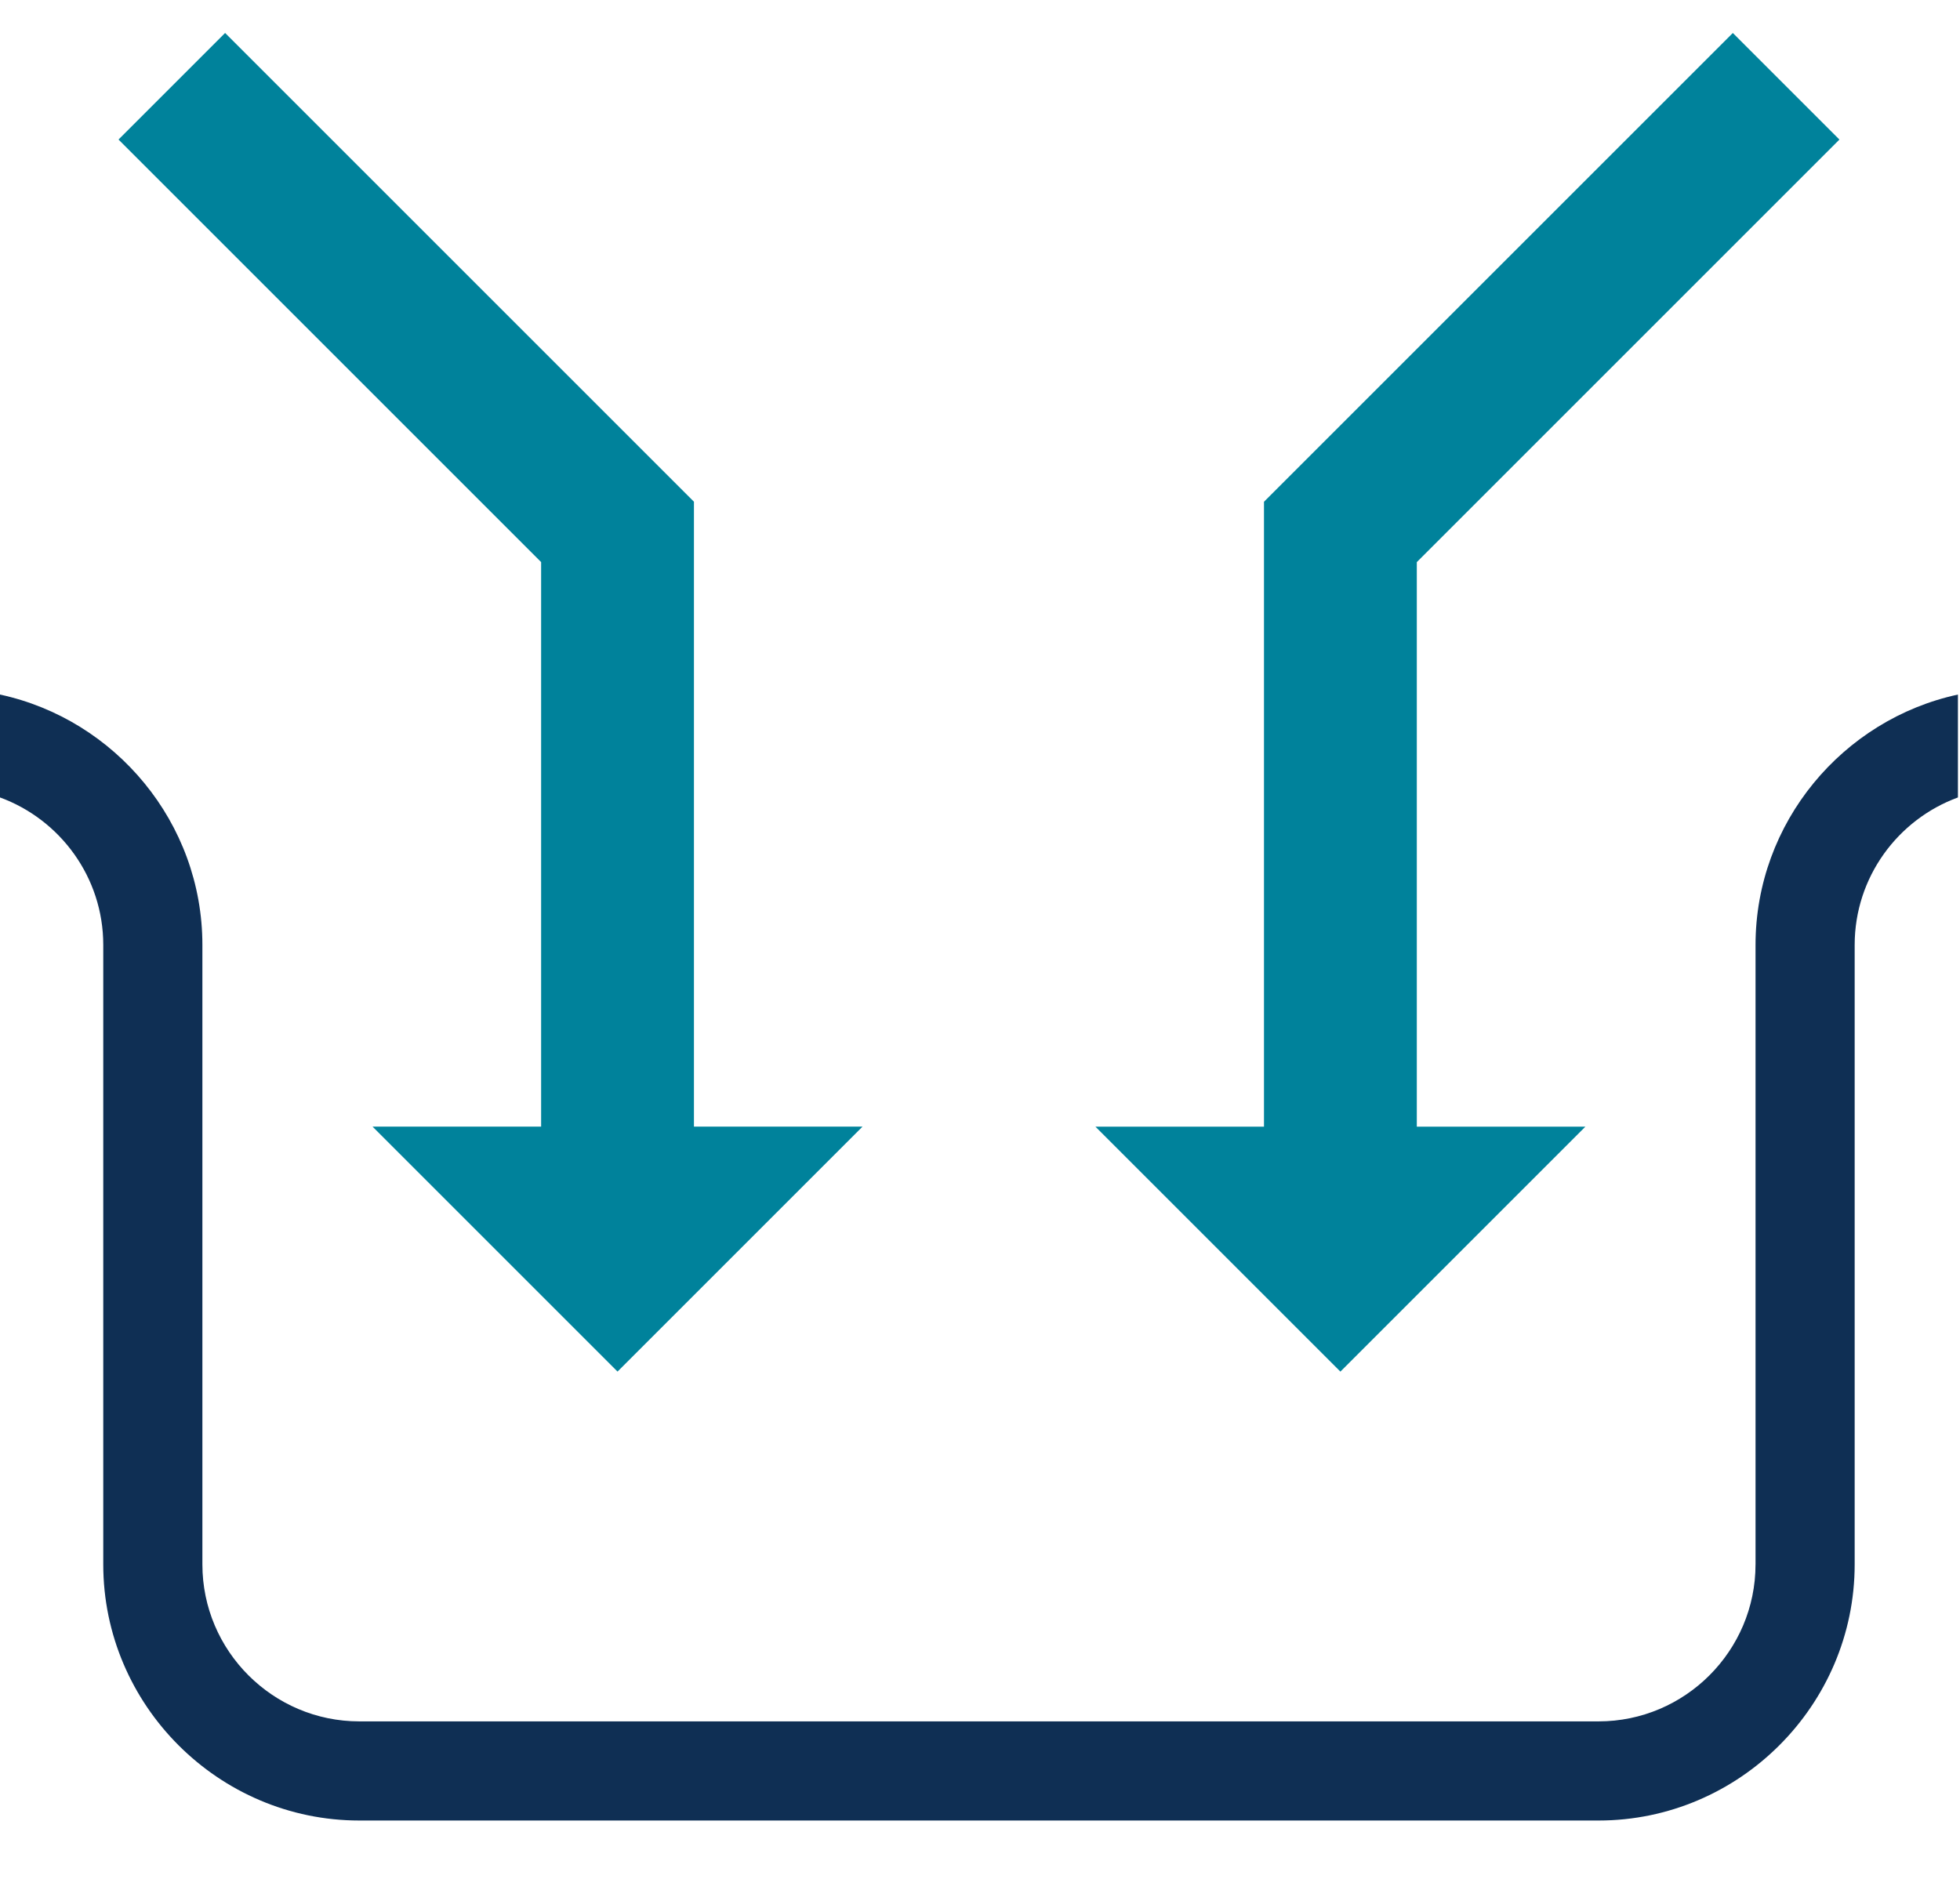
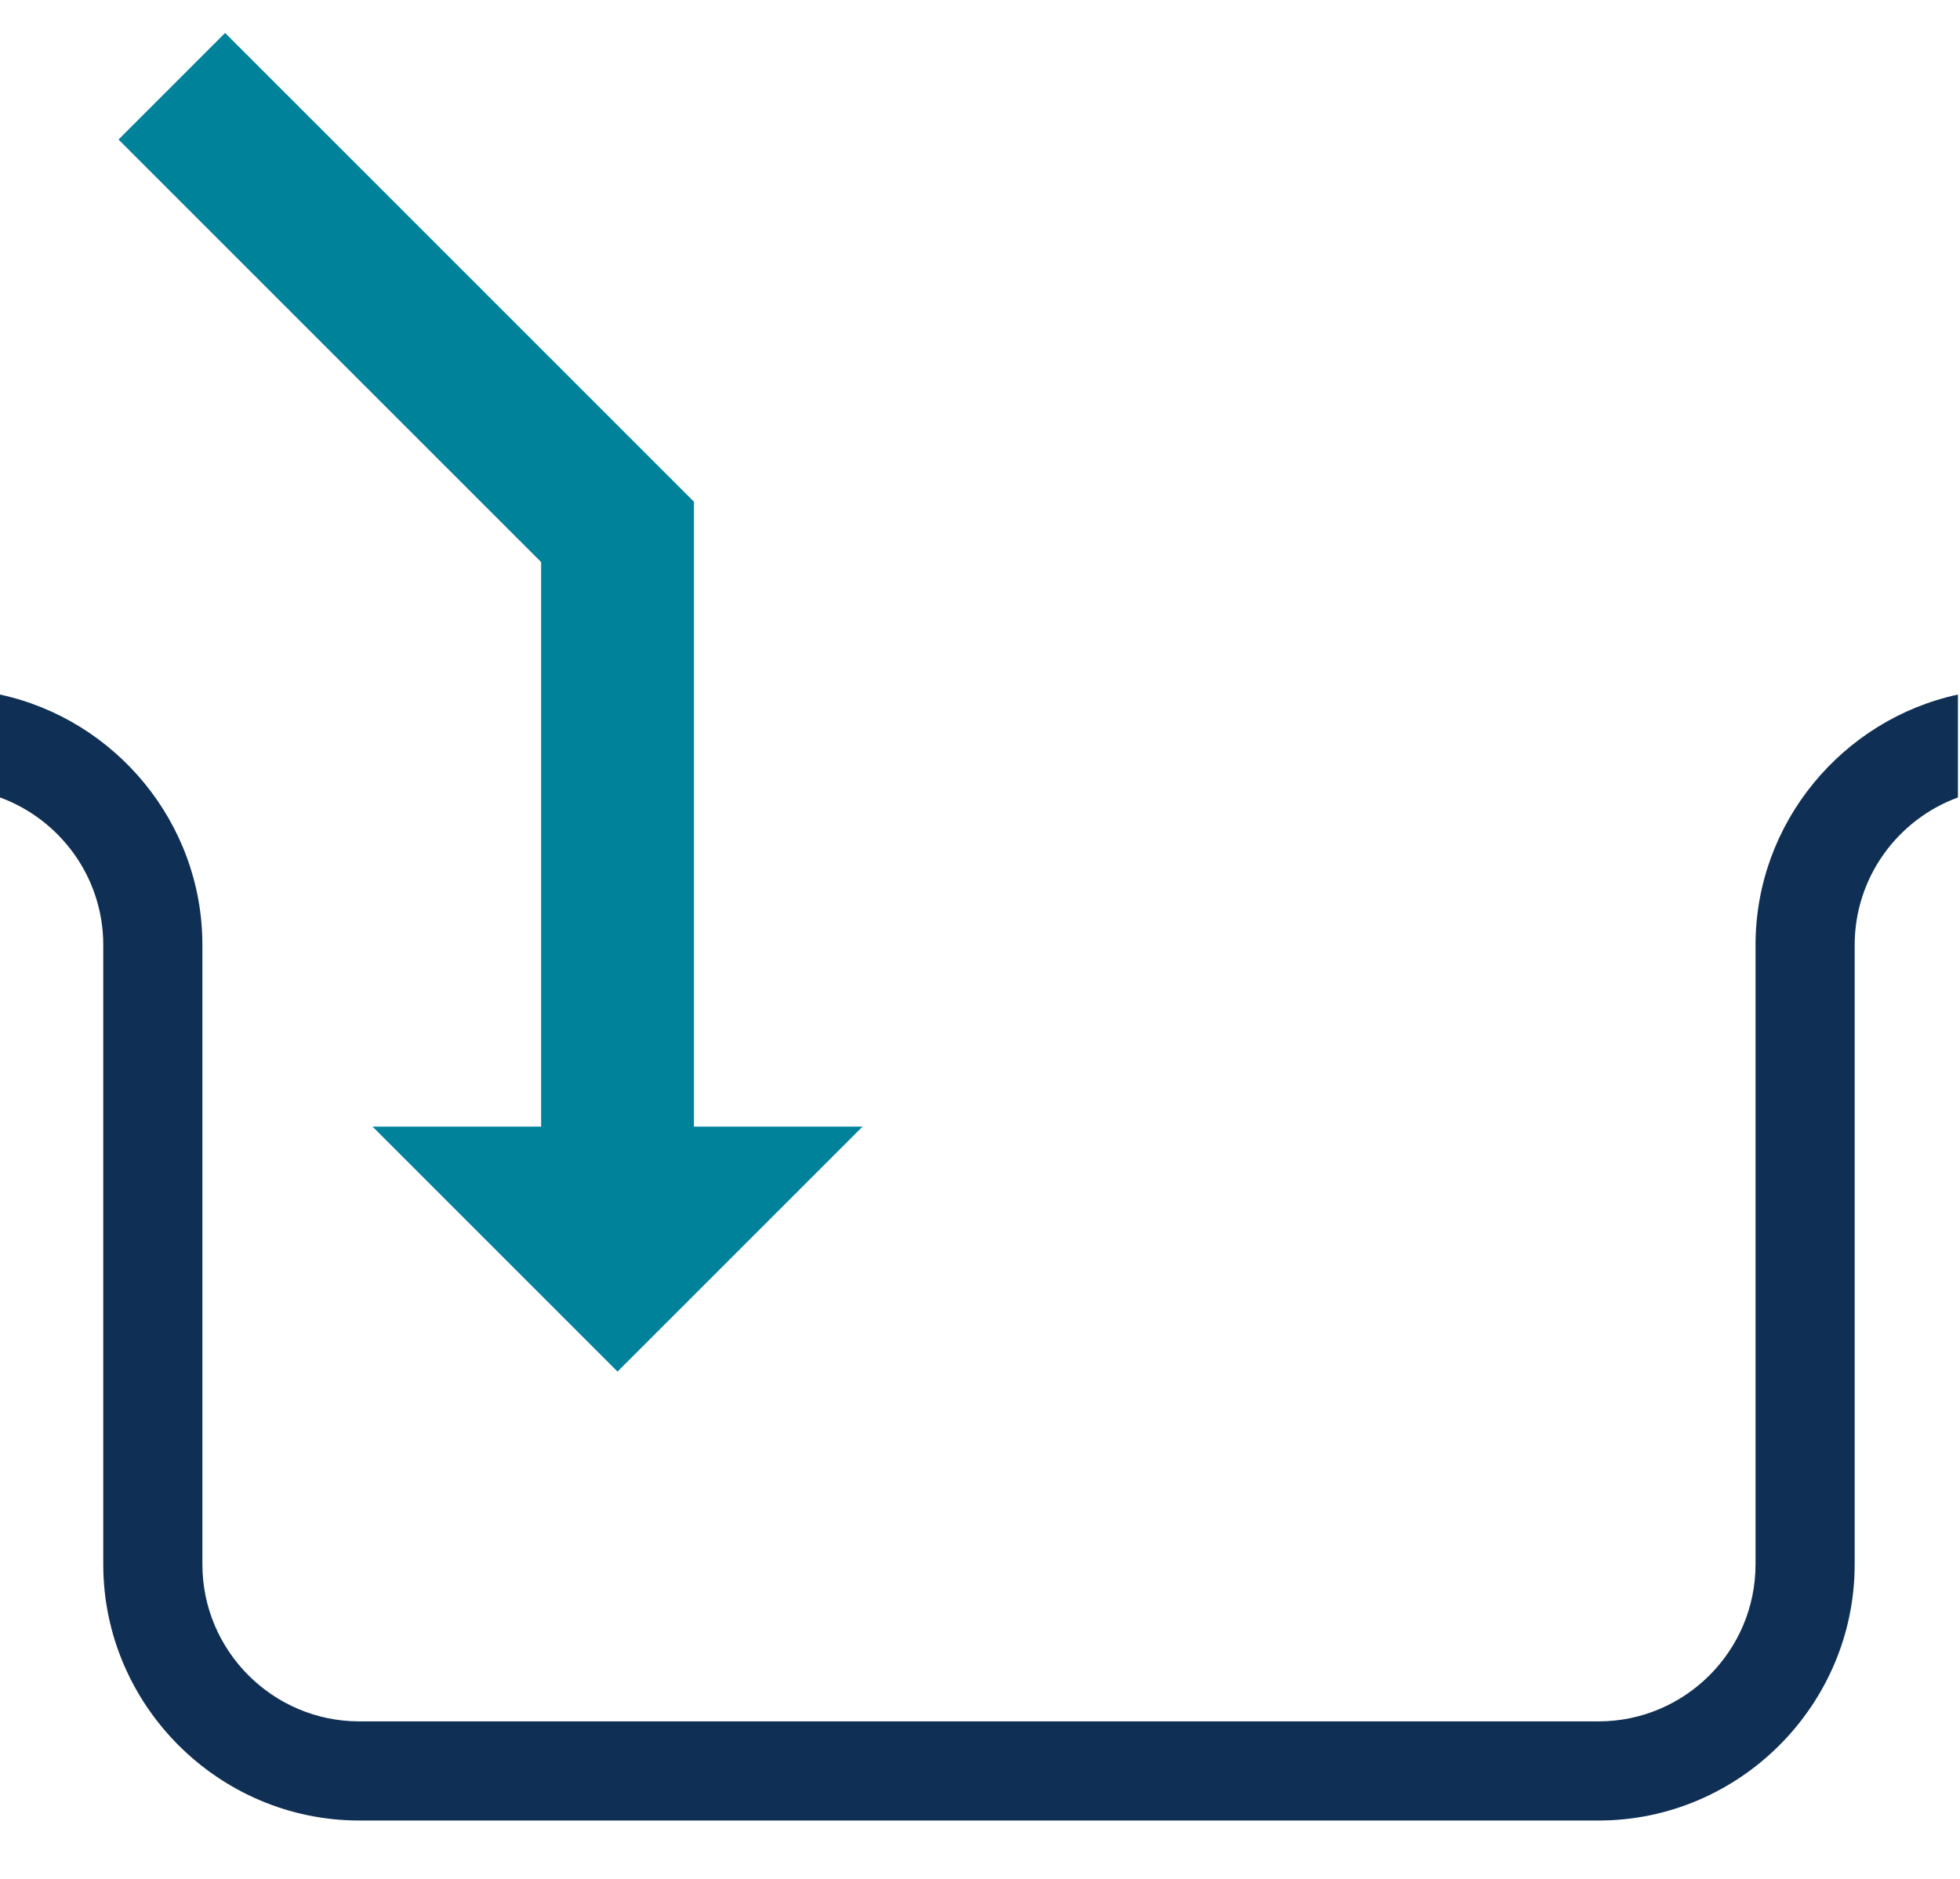
<svg xmlns="http://www.w3.org/2000/svg" fill="none" height="70" viewBox="0 0 73 70" width="73">
  <path d="m65.385 58.275v-23.077c0-4.556 3.247-8.399 7.538-9.326v3.833c-2.24.82-3.846 2.975-3.846 5.493v23.077c0 5.242-4.297 9.539-9.539 9.539h-46.154c-5.242 0-9.538-4.297-9.538-9.539v-23.077c0-2.518-1.606-4.673-3.846-5.493v-3.833c4.292.927 7.538 4.769 7.538 9.326v23.077c0 3.22 2.626 5.846 5.846 5.846h46.154c3.22 0 5.846-2.626 5.846-5.846z" fill="#0f2f54" />
  <g fill="#00829b">
-     <path d="m52.769 41.968h6.278l-9.124 9.124-9.124-9.124h6.278v-23.278l17.462-17.461 3.97 3.97-15.74 15.74z" />
    <path d="m20.154 20.938-15.74-15.74 3.97-3.97 17.462 17.461v23.278h6.278l-9.124 9.124-9.124-9.124h6.278z" />
  </g>
</svg>